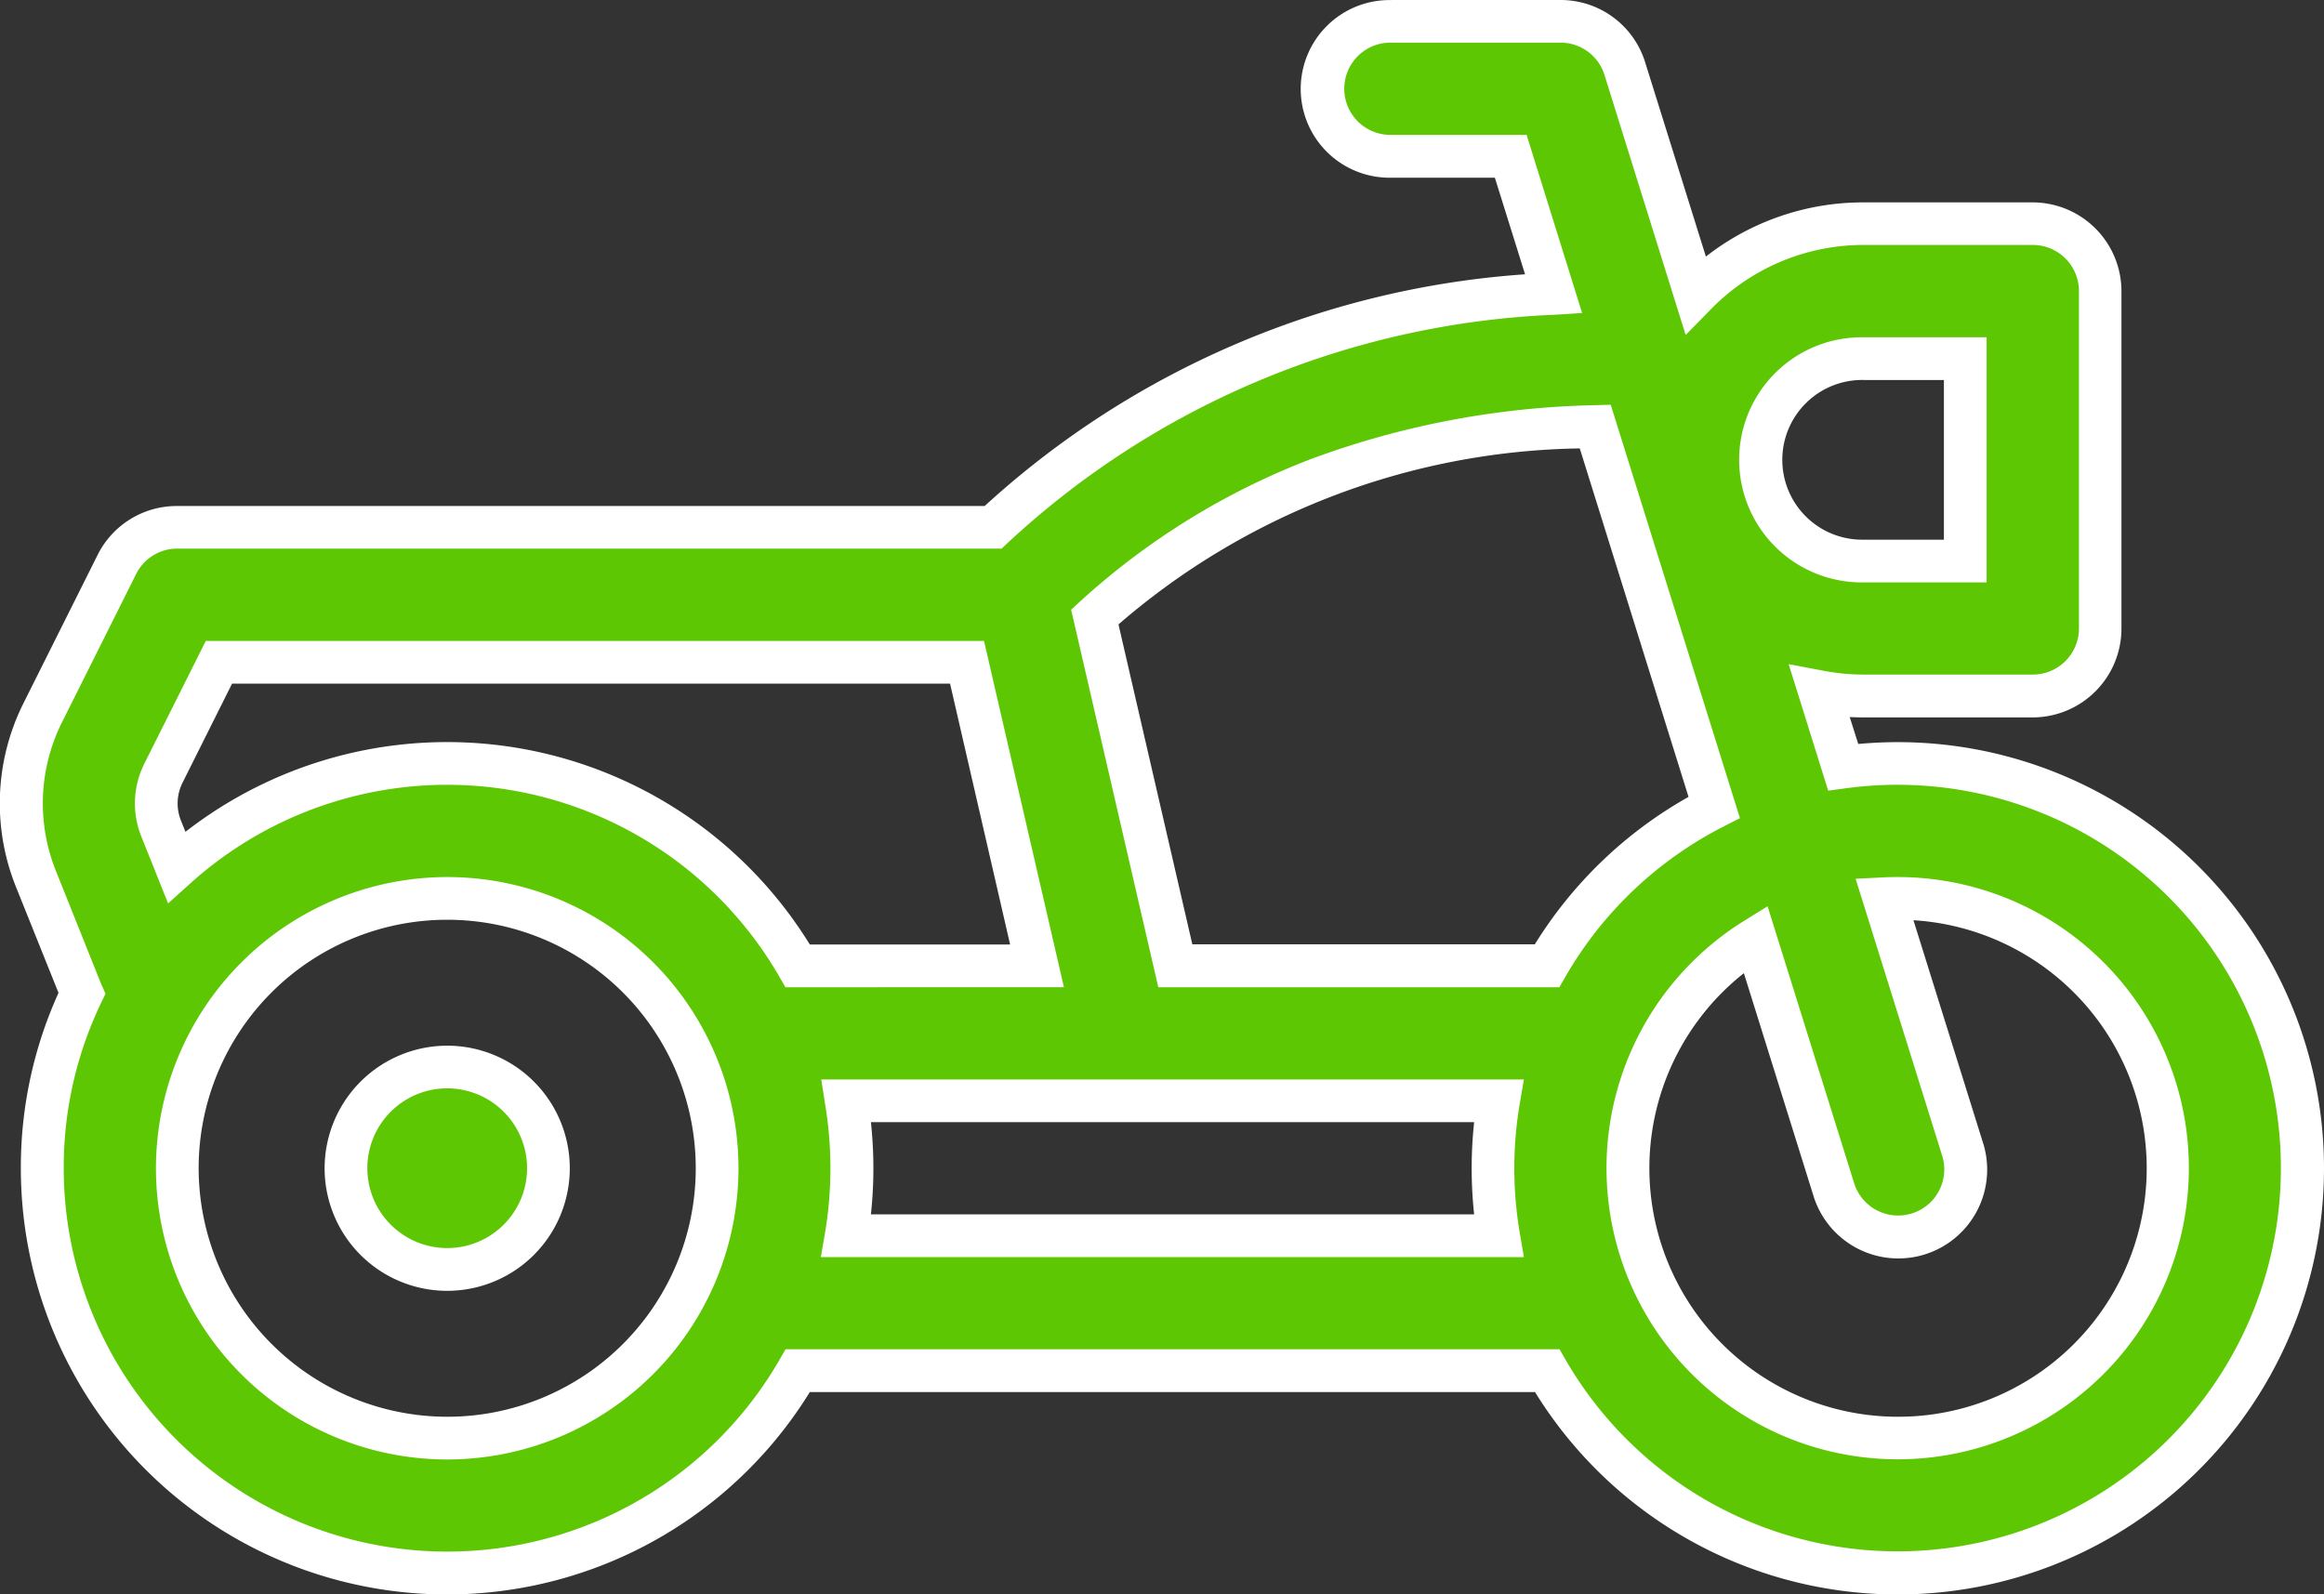
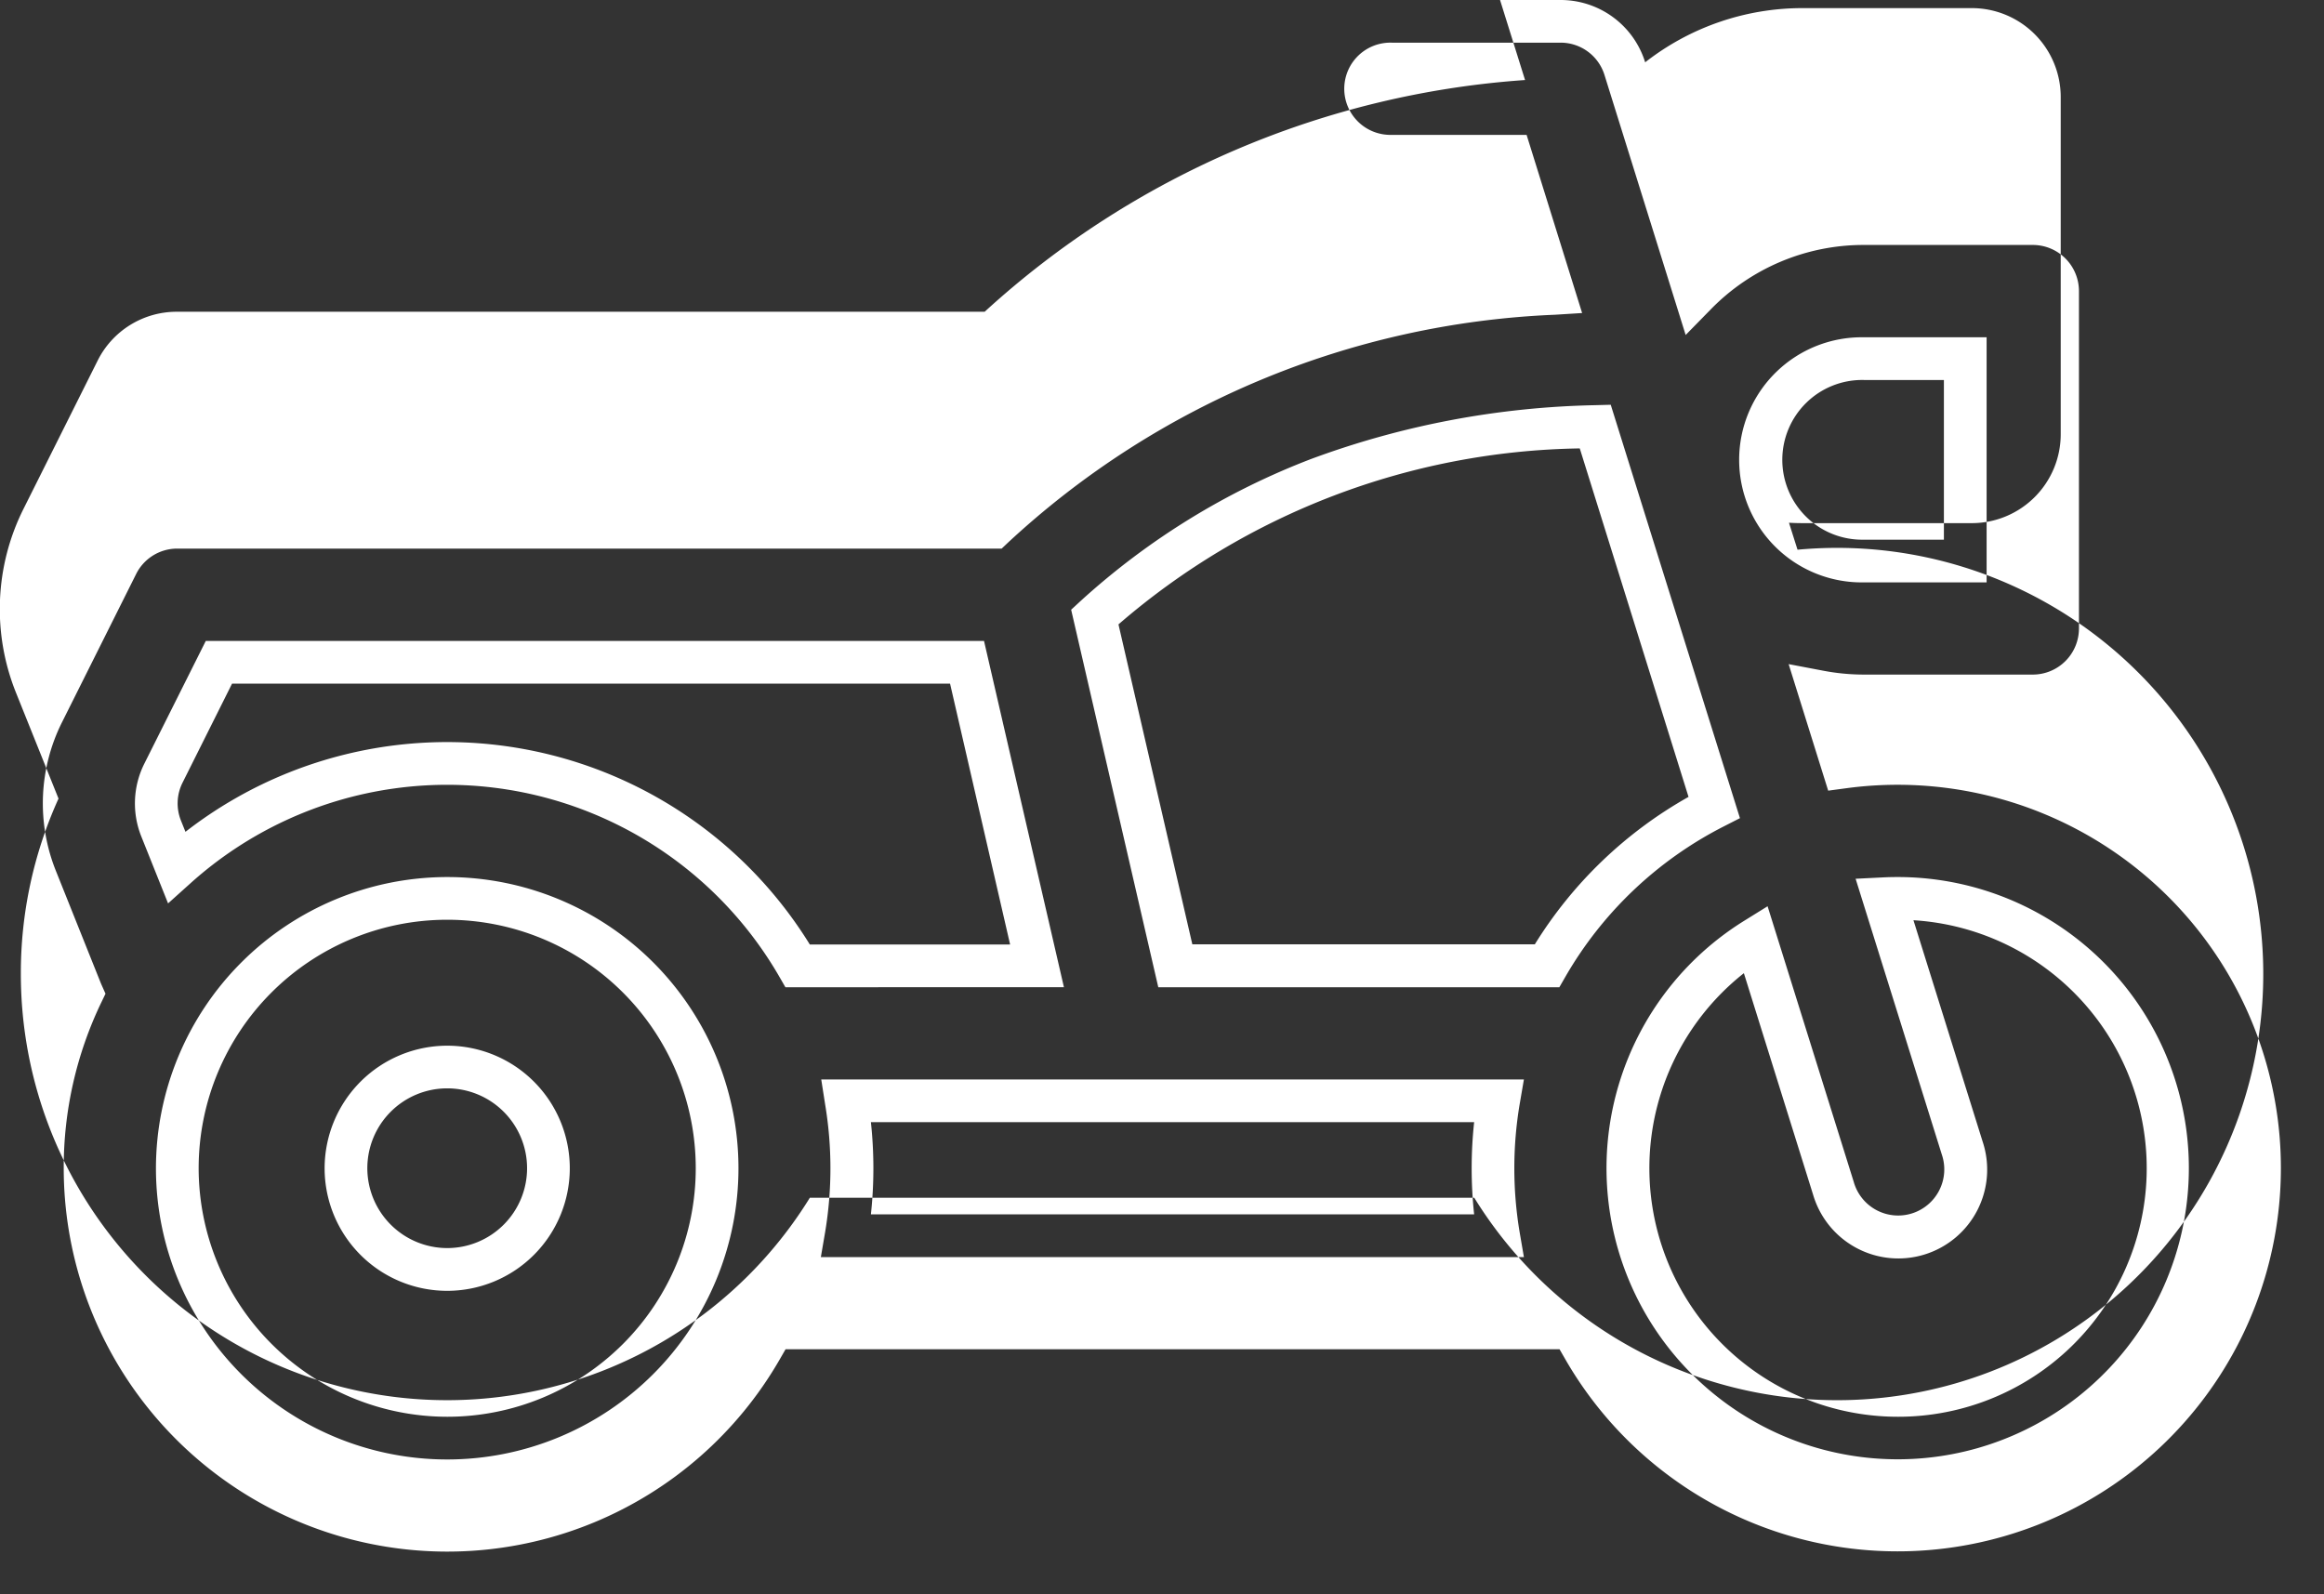
<svg xmlns="http://www.w3.org/2000/svg" width="54.41" height="37.334" viewBox="0 0 54.41 37.334">
  <rect x="0" y="0" width="54.41" height="37.334" fill="#333333" stroke="none" />
  <g id="icon_motorcycles" transform="translate(0.499 0.5)">
    <g id="Сгруппировать_1309" data-name="Сгруппировать 1309" transform="translate(0)">
      <g id="Сгруппировать_1308" data-name="Сгруппировать 1308">
-         <path id="Контур_3959" data-name="Контур 3959" d="M212.257,314.373l-1-3.214h-2.788a1.58,1.58,0,1,1,0-3.159h3.949a1.58,1.58,0,0,1,1.508,1.109l1.653,5.289a5.512,5.512,0,0,1,3.948-1.658h3.949a1.58,1.58,0,0,1,1.58,1.58v7.9a1.58,1.58,0,0,1-1.58,1.58h-3.949a5.554,5.554,0,0,1-1.041-.1l.551,1.763a9.479,9.479,0,1,1-6.93,14.132H194.559a9.481,9.481,0,0,1-16.761-8.834q-.013-.029-.025-.058l-1.053-2.632a4.739,4.739,0,0,1,.161-3.88l1.735-3.47a1.58,1.58,0,0,1,1.413-.873h19.107A20.453,20.453,0,0,1,212.257,314.373ZM203.4,330.116h8.7a9.521,9.521,0,0,1,3.914-3.712l-2.786-8.915a17.561,17.561,0,0,0-11.713,4.459l1.885,8.167Zm-3.243,0-1.64-7.109H181.006l-1.3,2.6a1.58,1.58,0,0,0-.054,1.293l.362.905a9.48,9.48,0,0,1,14.543,2.313Zm1.951,3.159H195.7a9.588,9.588,0,0,1,0,3.16h15.27a9.586,9.586,0,0,1,0-3.16h-8.854ZM219.523,315.9a2.37,2.37,0,1,0,0,4.739h2.37V315.9Zm-2.543,13.587a6.32,6.32,0,1,0,3.333-.95q-.16,0-.317.008l1.825,5.84a1.58,1.58,0,1,1-3.016.942l-1.825-5.841Zm-30.631,11.688a6.319,6.319,0,1,0-6.319-6.319A6.319,6.319,0,0,0,186.348,341.175Zm0-3.949a2.37,2.37,0,1,1,2.37-2.37A2.37,2.37,0,0,1,186.348,337.225Z" transform="translate(-176.381 -308)" fill="#5ec703" />
-         <path id="Контур_3959_-_Рамка" data-name="Контур 3959 - Рамка" d="M208.465,307.5h3.949a2.071,2.071,0,0,1,1.985,1.459l1.422,4.549a5.977,5.977,0,0,1,3.7-1.269h3.949a2.082,2.082,0,0,1,2.08,2.08v7.9a2.082,2.082,0,0,1-2.08,2.08h-3.949q-.167,0-.333-.009l.2.631c.307-.028.617-.043.926-.043a9.979,9.979,0,1,1-8.494,15.218H194.842a9.979,9.979,0,0,1-18.472-5.239,9.886,9.886,0,0,1,.882-4.108l-1-2.491a5.244,5.244,0,0,1,.178-4.289l1.735-3.47a2.068,2.068,0,0,1,1.86-1.15h18.91a20.873,20.873,0,0,1,12.652-5.426l-.707-2.262h-2.42a2.08,2.08,0,1,1,0-4.159Zm6.882,7.844-1.9-6.087a1.075,1.075,0,0,0-1.031-.758h-3.949a1.08,1.08,0,1,0,0,2.159h3.156l1.3,4.172-.636.04a20.016,20.016,0,0,0-12.81,5.34l-.144.136h-19.3a1.074,1.074,0,0,0-.966.6l-1.735,3.47a4.243,4.243,0,0,0-.144,3.47l1.053,2.632.017.04.094.211-.1.208a8.9,8.9,0,0,0-.878,3.878,8.98,8.98,0,0,0,16.756,4.489l.144-.25h18.12l.144.25a8.975,8.975,0,1,0,6.564-13.386l-.418.056-.926-2.963.82.156a5.069,5.069,0,0,0,.948.089h3.949a1.081,1.081,0,0,0,1.08-1.08v-7.9a1.081,1.081,0,0,0-1.08-1.08h-3.949a4.992,4.992,0,0,0-3.591,1.508Zm4.176.054h2.87v5.739h-2.87a2.87,2.87,0,1,1,0-5.739Zm1.87,1h-1.87a1.87,1.87,0,1,0,0,3.739h1.87Zm-7.8.58,3.025,9.68-.376.192a8.987,8.987,0,0,0-3.708,3.517l-.144.25H203l-2.04-8.84.217-.2a17.077,17.077,0,0,1,5.416-3.335,20.282,20.282,0,0,1,6.618-1.254Zm1.821,9.181L212.868,318a16.888,16.888,0,0,0-10.8,4.121l1.729,7.491h8.019A9.981,9.981,0,0,1,215.416,326.159ZM180.7,322.508h18.22l1.871,8.109H194.27l-.144-.25a8.98,8.98,0,0,0-13.776-2.192l-.533.479-.628-1.57a2.081,2.081,0,0,1,.071-1.7Zm17.425,1H181.315l-1.16,2.321a1.081,1.081,0,0,0-.037.884l.106.265a9.978,9.978,0,0,1,14.618,2.639h4.689Zm-11.773,4.529a6.819,6.819,0,1,1-6.819,6.819A6.827,6.827,0,0,1,186.348,328.037Zm0,12.638a5.819,5.819,0,1,0-5.819-5.819A5.826,5.826,0,0,0,186.348,340.675Zm33.964-12.638a6.817,6.817,0,1,1-3.6,1.025l.549-.341,2.018,6.457a1.08,1.08,0,1,0,2.061-.644l-2.018-6.457.645-.032C220.084,328.039,220.2,328.037,220.313,328.037Zm0,12.638a5.819,5.819,0,0,0,.364-11.627l1.621,5.187a2.08,2.08,0,1,1-3.97,1.241l-1.621-5.188a5.82,5.82,0,0,0,3.606,10.387Zm-33.964-8.689a2.87,2.87,0,1,1-2.87,2.87A2.873,2.873,0,0,1,186.348,331.986Zm0,4.739a1.87,1.87,0,1,0-1.87-1.87A1.872,1.872,0,0,0,186.348,336.725Zm8.757-3.949h16.451l-.1.583a9.086,9.086,0,0,0,0,2.994l.1.583H195.1l.1-.583a9.087,9.087,0,0,0,0-2.994Zm7,1h-5.837a10.1,10.1,0,0,1,0,2.16h14.123a10.1,10.1,0,0,1,0-2.16h-8.286Z" transform="translate(-176.381 -308)" fill="#fff" />
+         <path id="Контур_3959_-_Рамка" data-name="Контур 3959 - Рамка" d="M208.465,307.5h3.949a2.071,2.071,0,0,1,1.985,1.459a5.977,5.977,0,0,1,3.7-1.269h3.949a2.082,2.082,0,0,1,2.08,2.08v7.9a2.082,2.082,0,0,1-2.08,2.08h-3.949q-.167,0-.333-.009l.2.631c.307-.028.617-.043.926-.043a9.979,9.979,0,1,1-8.494,15.218H194.842a9.979,9.979,0,0,1-18.472-5.239,9.886,9.886,0,0,1,.882-4.108l-1-2.491a5.244,5.244,0,0,1,.178-4.289l1.735-3.47a2.068,2.068,0,0,1,1.86-1.15h18.91a20.873,20.873,0,0,1,12.652-5.426l-.707-2.262h-2.42a2.08,2.08,0,1,1,0-4.159Zm6.882,7.844-1.9-6.087a1.075,1.075,0,0,0-1.031-.758h-3.949a1.08,1.08,0,1,0,0,2.159h3.156l1.3,4.172-.636.04a20.016,20.016,0,0,0-12.81,5.34l-.144.136h-19.3a1.074,1.074,0,0,0-.966.6l-1.735,3.47a4.243,4.243,0,0,0-.144,3.47l1.053,2.632.017.04.094.211-.1.208a8.9,8.9,0,0,0-.878,3.878,8.98,8.98,0,0,0,16.756,4.489l.144-.25h18.12l.144.25a8.975,8.975,0,1,0,6.564-13.386l-.418.056-.926-2.963.82.156a5.069,5.069,0,0,0,.948.089h3.949a1.081,1.081,0,0,0,1.08-1.08v-7.9a1.081,1.081,0,0,0-1.08-1.08h-3.949a4.992,4.992,0,0,0-3.591,1.508Zm4.176.054h2.87v5.739h-2.87a2.87,2.87,0,1,1,0-5.739Zm1.87,1h-1.87a1.87,1.87,0,1,0,0,3.739h1.87Zm-7.8.58,3.025,9.68-.376.192a8.987,8.987,0,0,0-3.708,3.517l-.144.25H203l-2.04-8.84.217-.2a17.077,17.077,0,0,1,5.416-3.335,20.282,20.282,0,0,1,6.618-1.254Zm1.821,9.181L212.868,318a16.888,16.888,0,0,0-10.8,4.121l1.729,7.491h8.019A9.981,9.981,0,0,1,215.416,326.159ZM180.7,322.508h18.22l1.871,8.109H194.27l-.144-.25a8.98,8.98,0,0,0-13.776-2.192l-.533.479-.628-1.57a2.081,2.081,0,0,1,.071-1.7Zm17.425,1H181.315l-1.16,2.321a1.081,1.081,0,0,0-.037.884l.106.265a9.978,9.978,0,0,1,14.618,2.639h4.689Zm-11.773,4.529a6.819,6.819,0,1,1-6.819,6.819A6.827,6.827,0,0,1,186.348,328.037Zm0,12.638a5.819,5.819,0,1,0-5.819-5.819A5.826,5.826,0,0,0,186.348,340.675Zm33.964-12.638a6.817,6.817,0,1,1-3.6,1.025l.549-.341,2.018,6.457a1.08,1.08,0,1,0,2.061-.644l-2.018-6.457.645-.032C220.084,328.039,220.2,328.037,220.313,328.037Zm0,12.638a5.819,5.819,0,0,0,.364-11.627l1.621,5.187a2.08,2.08,0,1,1-3.97,1.241l-1.621-5.188a5.82,5.82,0,0,0,3.606,10.387Zm-33.964-8.689a2.87,2.87,0,1,1-2.87,2.87A2.873,2.873,0,0,1,186.348,331.986Zm0,4.739a1.87,1.87,0,1,0-1.87-1.87A1.872,1.872,0,0,0,186.348,336.725Zm8.757-3.949h16.451l-.1.583a9.086,9.086,0,0,0,0,2.994l.1.583H195.1l.1-.583a9.087,9.087,0,0,0,0-2.994Zm7,1h-5.837a10.1,10.1,0,0,1,0,2.16h14.123a10.1,10.1,0,0,1,0-2.16h-8.286Z" transform="translate(-176.381 -308)" fill="#fff" />
      </g>
    </g>
  </g>
</svg>